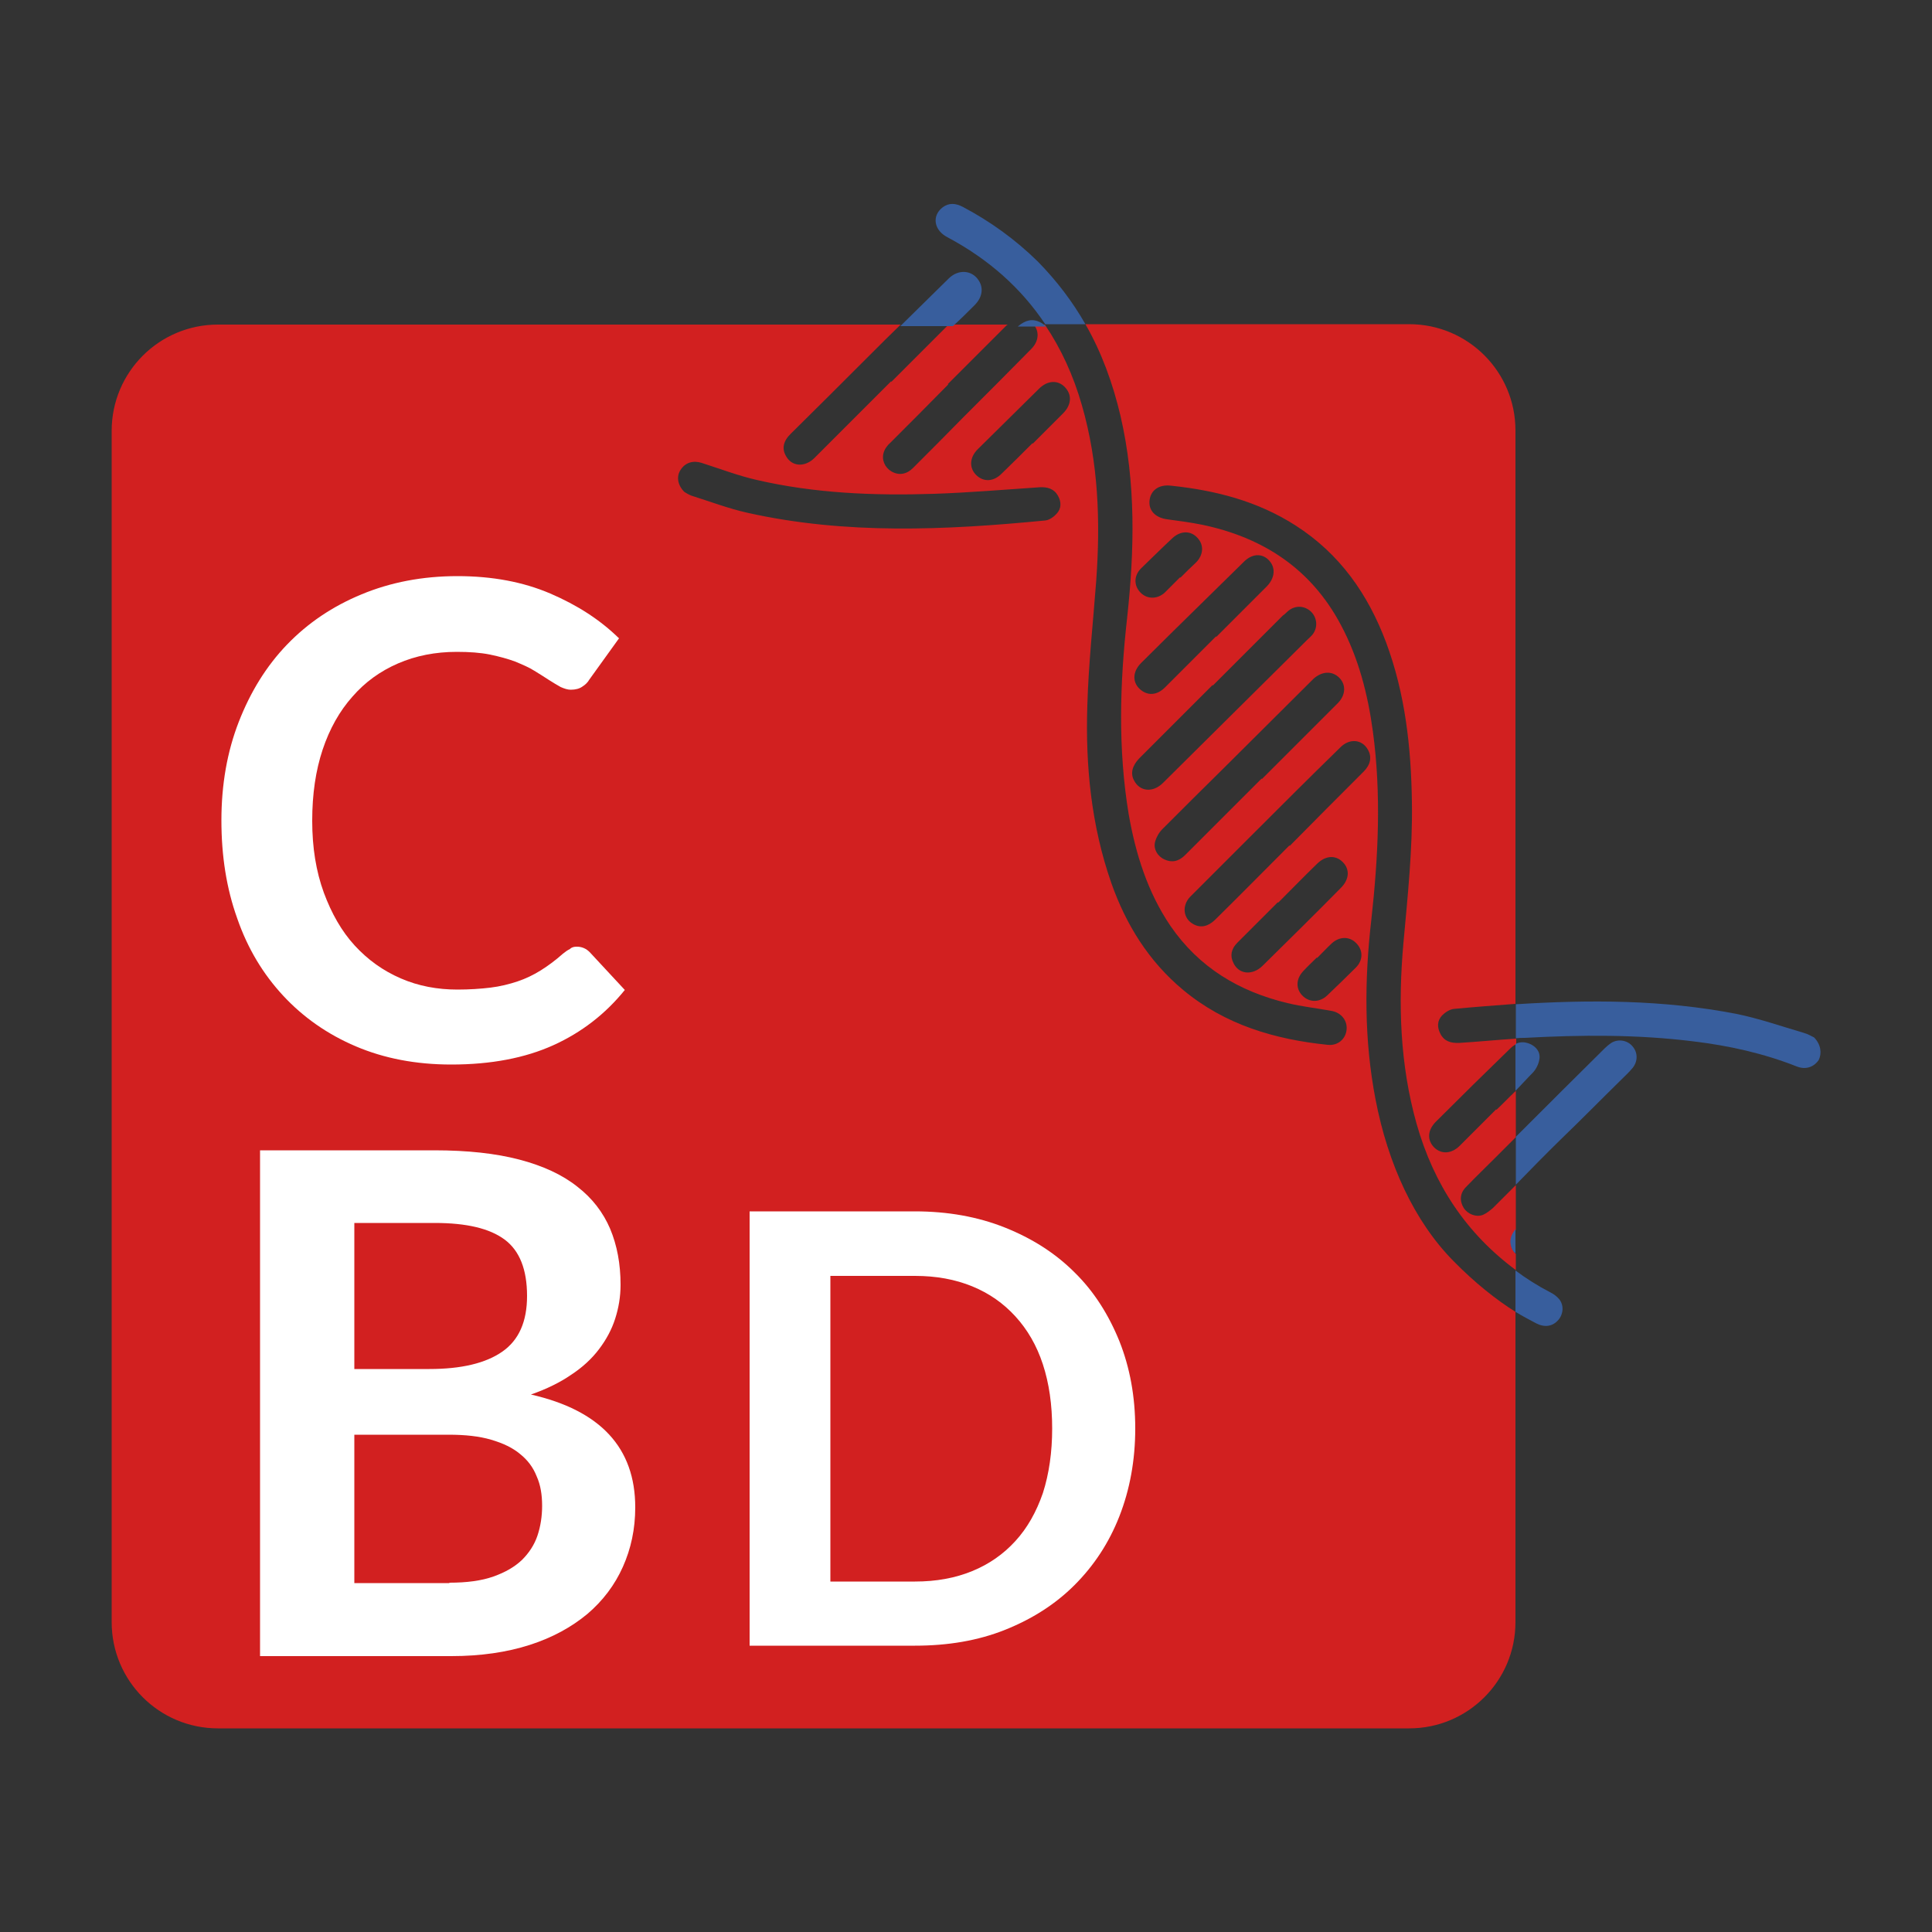
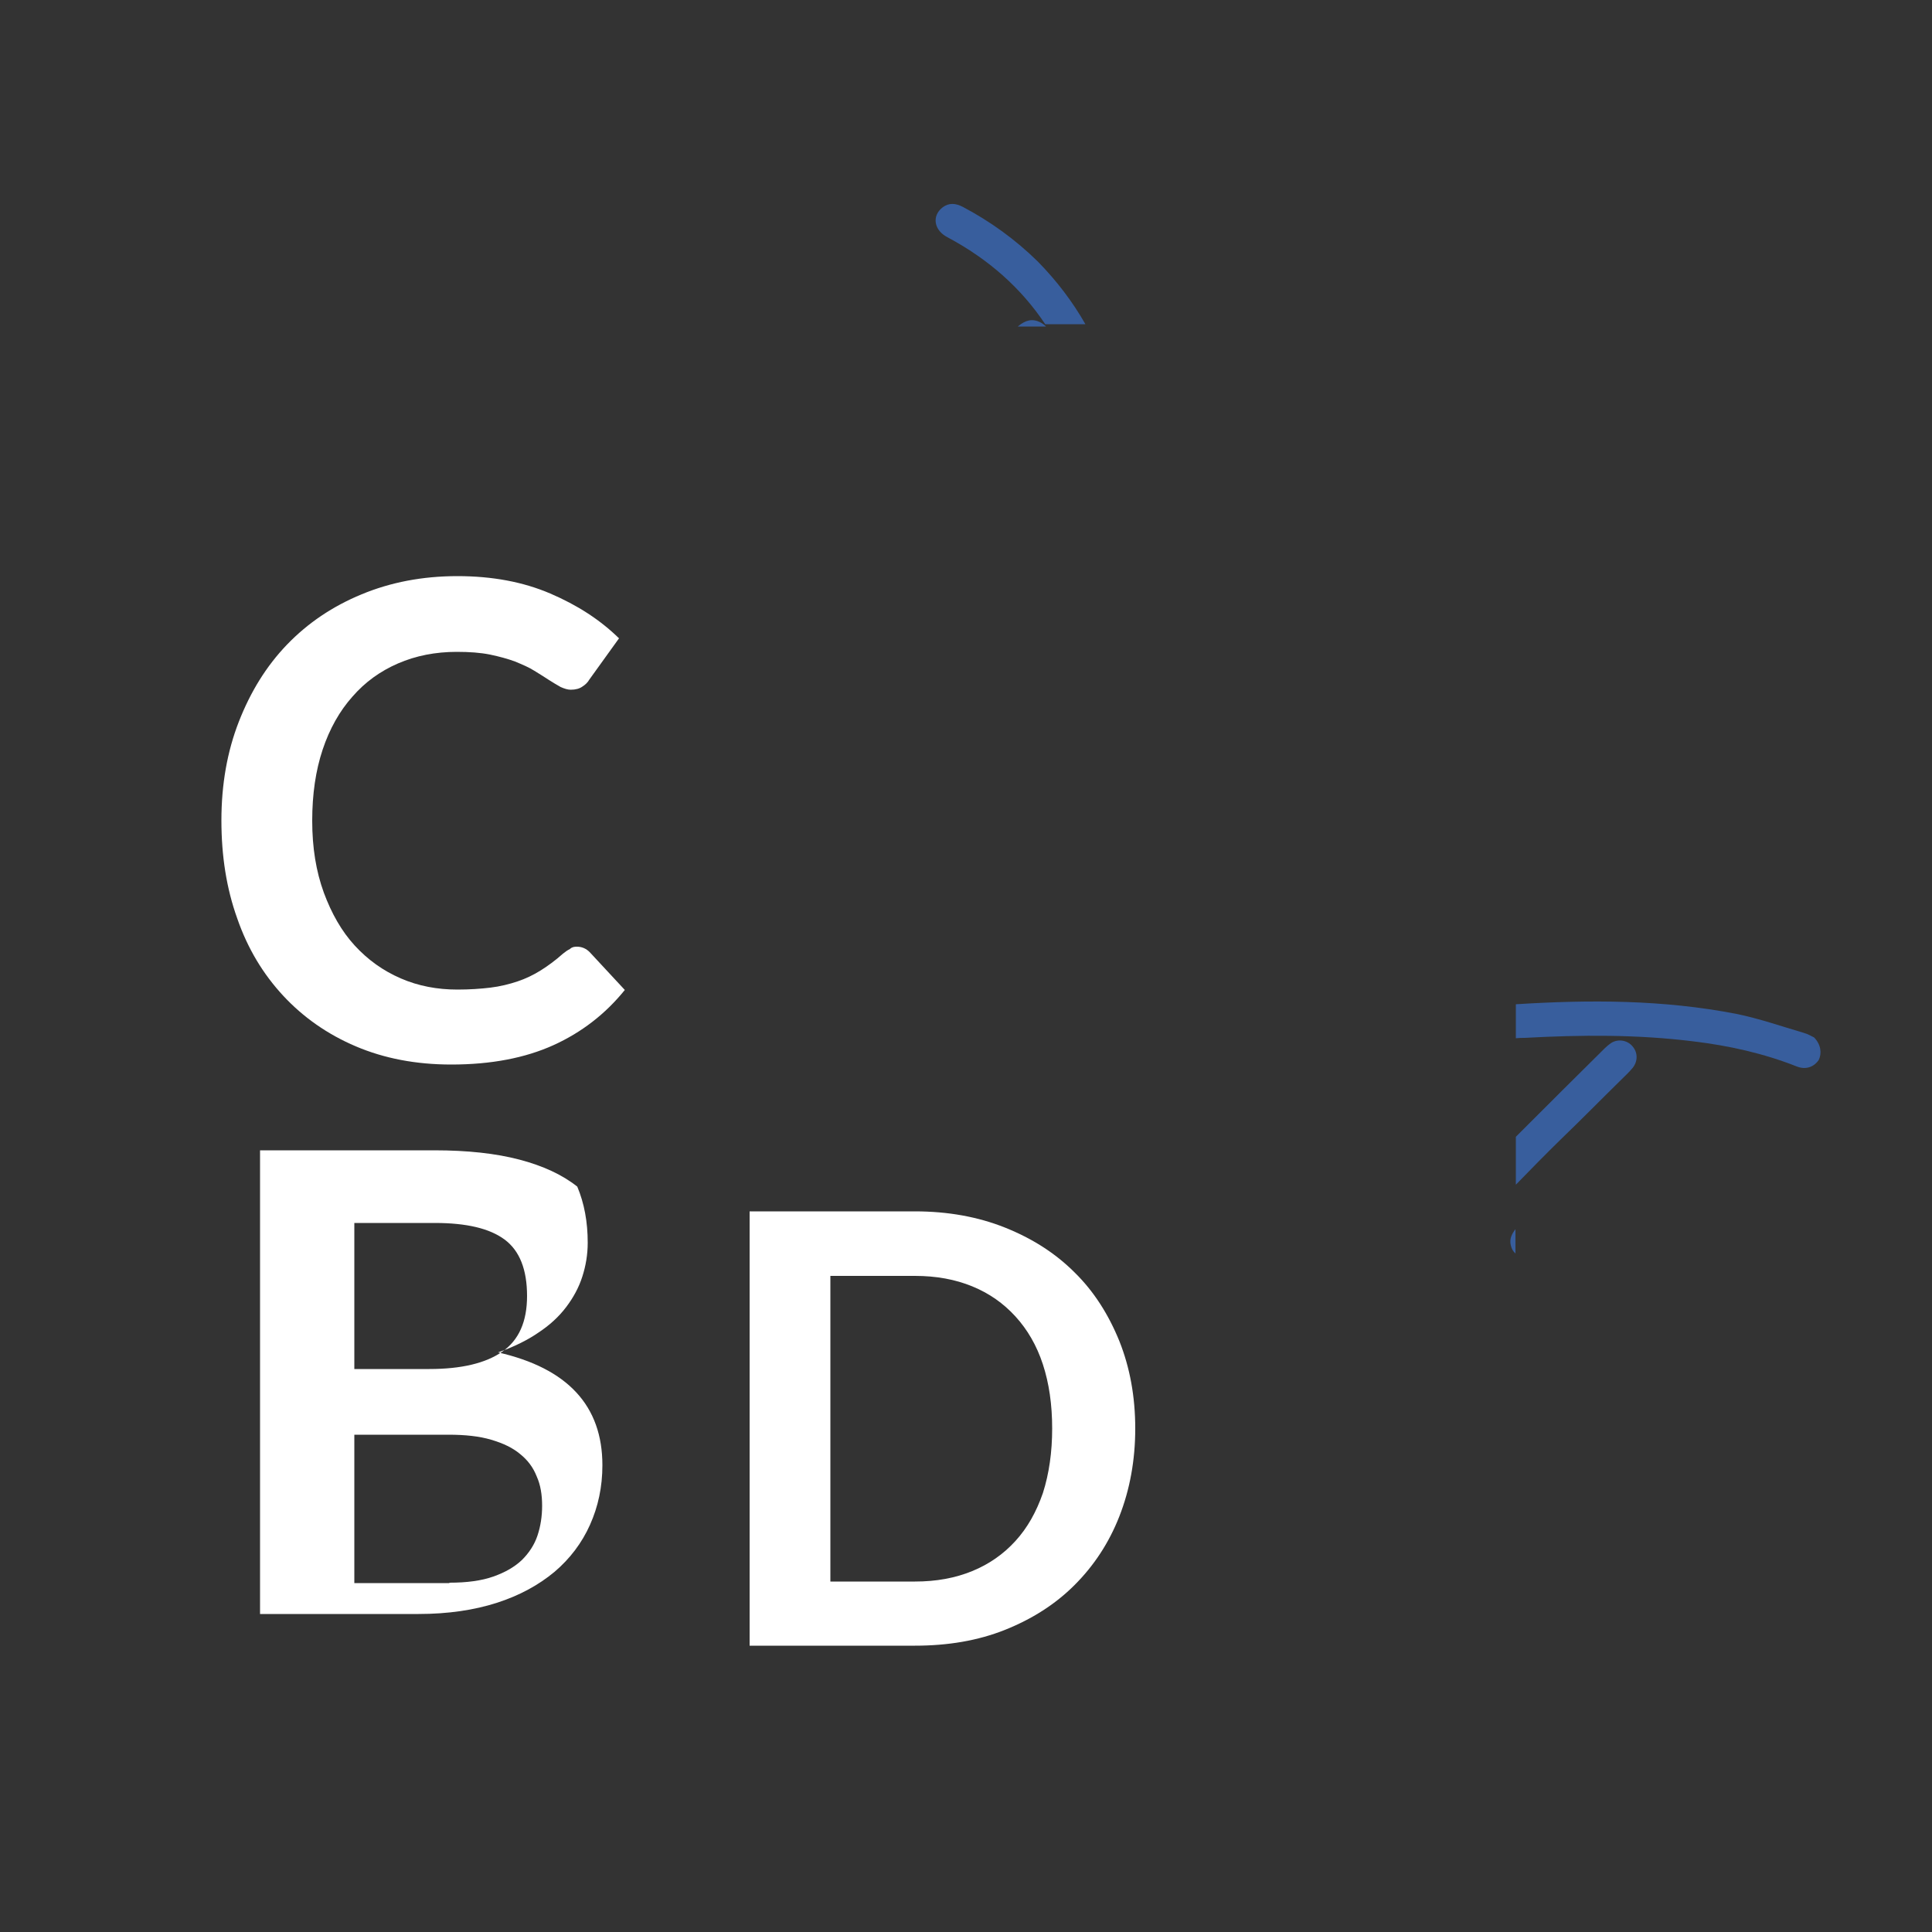
<svg xmlns="http://www.w3.org/2000/svg" id="Capa_1" x="0px" y="0px" viewBox="0 0 500 500" style="enable-background:new 0 0 500 500;" xml:space="preserve">
  <rect x="0" y="0" width="500" height="500" fill="#333333" stroke="none" />
  <style type="text/css">	.st0{fill:#D22020;}	.st1{fill:#385E9D;}	.st2{fill:#FFFFFF;}</style>
  <g>
-     <path class="st0" d="M372.8,267.6c-0.9-1.7-0.9-3.4,0.4-4.8c0.8-0.8,2-1.6,3.1-1.7c5.3-0.5,10.6-0.9,15.9-1.3V111.4  c0-15.2-12.3-27.5-27.5-27.5h-83.8c4.2,7.3,7.1,15.3,9.1,23.8c4,17.3,3.6,34.7,1.7,52.2c-1.9,16.9-2.4,33.9,0.4,50.8  c1.8,10.3,4.9,20.2,10.8,28.9c7.4,10.8,17.8,17,30.3,20c3.7,0.9,7.5,1.3,11.3,2c2.5,0.4,4.2,2.4,4,4.8c-0.2,2.5-2.3,4.3-4.9,4  c-13.7-1.4-26.6-5.2-37.4-14.2c-8.9-7.4-14.8-16.9-18.6-27.7c-5.2-14.9-6.7-30.3-6.2-45.9c0.3-10.8,1.5-21.6,2.3-32.3  c1.1-15.3,0.6-30.5-3.7-45.4c-2.2-7.7-5.4-14.7-9.6-20.9h-2.9c1.5,1.7,1.4,4.3-0.6,6.3c-5.8,5.9-11.7,11.8-17.6,17.7  c-4.3,4.4-8.7,8.8-13,13.1c-1.7,1.7-3.7,2-5.6,0.9c-1.7-1-2.6-3-2-4.9c0.3-1,1-1.9,1.8-2.6c5-5,10-10,14.9-15l-0.1-0.1  c5-5,10.1-10.1,15.1-15.1c0.1-0.1,0.2-0.2,0.4-0.3h-15.3c-4.9,4.9-9.9,9.9-14.8,14.8l-0.1-0.1c-6.6,6.6-13.2,13.2-19.8,19.8  c-2.5,2.5-5.9,2.3-7.4-0.5c-1.1-1.9-0.7-3.9,1.3-5.8c6.8-6.7,13.5-13.4,20.3-20.2c2.7-2.7,5.4-5.4,8.1-8H56.4  c-15.2,0-27.5,12.3-27.5,27.5v308.3c0,15.2,12.3,27.5,27.5,27.5h308.3c15.2,0,27.5-12.3,27.5-27.5v-80.3c-5.1-3.2-10.6-7.6-16-13.1  c-10.2-10.3-17-25.2-20.2-41.8c-3-15.5-2.9-31-1.1-46.6c1.8-16.2,2.6-32.5,0.4-48.7c-1.3-9.6-3.7-19-8.3-27.6  c-7.7-14.5-20.1-22.6-35.9-25.9c-3-0.6-6-1-9-1.4c-3.1-0.4-4.9-2.3-4.6-4.9c0.3-2.6,2.4-4.2,5.6-3.8c11.5,1.2,22.4,4,32.2,10.3  c11.4,7.3,18.7,17.7,23.4,30.2c5,13.4,6.5,27.3,6.7,41.4c0.2,12.2-1.1,24.4-2.2,36.5c-1.4,15.7-0.9,31.4,3.4,46.7  c4.5,15.9,13,28.5,25.7,37.9v-4.2c-0.6-0.5-1-1.3-1.2-2.1c-0.4-1.7,0.2-3,1.2-4.1v-11.6c-2,2-3.9,3.9-5.9,5.9  c-0.8,0.7-1.7,1.4-2.6,1.8c-1.8,0.7-4-0.2-5-1.8c-1.1-1.8-1-3.8,0.6-5.4c2.6-2.7,5.2-5.2,7.8-7.8c1.7-1.7,3.4-3.4,5.1-5.1v-12  c-1.7,1.6-3.3,3.3-5,4.9l-0.1-0.1c-3.1,3.1-6.3,6.3-9.4,9.4c-2.1,2.1-4.7,2.3-6.6,0.5c-1.9-1.9-1.8-4.5,0.4-6.7  c6.4-6.4,12.8-12.7,19.3-19c0.5-0.5,1-0.8,1.5-1.1v-1.4c-4.9,0.3-9.8,0.8-14.7,1.1C375.5,270,373.8,269.5,372.8,267.6z   M273.5,132.9c-0.7,0.8-1.9,1.7-3,1.8c-25.8,2.5-51.6,3.7-77.1-2c-4.9-1.1-9.6-2.9-14.4-4.4c-0.8-0.3-1.6-0.8-1.9-1  c-1.8-1.8-2.1-4.1-0.9-5.8c1.2-1.8,3.2-2.4,5.4-1.7c4.7,1.5,9.4,3.3,14.2,4.4c15.1,3.5,30.5,4.1,45.9,3.6  c9.1-0.3,18.3-1.1,27.4-1.7c2-0.1,3.7,0.4,4.7,2.2C274.7,129.9,274.7,131.6,273.5,132.9z M275.1,107c-2.6,2.6-5.2,5.2-7.8,7.8  l-0.1-0.1c-2.7,2.7-5.3,5.3-8,7.9c-2.1,2.1-4.7,2.2-6.6,0.3c-1.8-1.8-1.7-4.5,0.4-6.6c5.3-5.2,10.6-10.5,15.9-15.7  c2.2-2.2,4.9-2.3,6.7-0.4C277.5,102.2,277.3,104.8,275.1,107z M326.7,250c-2.6,2.5-6.1,2.2-7.5-0.8c-0.9-1.8-0.6-3.6,1-5.2  c3.5-3.5,7-7,10.5-10.5l0.1,0.1c3.3-3.3,6.6-6.7,10-10c2.2-2.2,4.8-2.4,6.7-0.5c1.9,1.9,1.7,4.5-0.5,6.7  C340.3,236.6,333.5,243.3,326.7,250z M350.9,250.4c-2.4,2.4-4.9,4.8-7.4,7.2c-2,1.9-4.7,1.9-6.5,0c-1.7-1.8-1.6-4.3,0.3-6.3  c1.1-1.2,2.3-2.3,3.5-3.5l0.1,0.1c1.3-1.3,2.5-2.6,3.8-3.8c2-1.8,4.6-1.8,6.3,0C352.8,245.9,352.8,248.5,350.9,250.4z M354,194  c1.1,1.9,0.7,3.9-1.1,5.7c-6.4,6.4-12.8,12.8-19.1,19.2l-0.1-0.1c-6.4,6.4-12.8,12.9-19.3,19.3c-1.8,1.7-3.7,2.1-5.5,1.1  c-2.7-1.4-3.1-4.8-0.9-7.1c4.9-4.9,9.8-9.8,14.7-14.7c8-8,16-16,24.1-23.9C349.2,191,352.5,191.3,354,194z M346.5,175.3  c1.9,1.8,1.8,4.5-0.2,6.6c-4.5,4.5-9,9-13.5,13.5c-2.1,2.1-4.1,4.1-6.2,6.2l-0.1-0.1c-6.6,6.6-13.2,13.2-19.8,19.8  c-1.7,1.7-3.5,2-5.4,1.1c-1.7-0.8-2.8-2.6-2.4-4.4c0.3-1.2,1-2.5,1.9-3.4c5.4-5.4,10.8-10.8,16.2-16.1c7.5-7.5,15.1-15,22.6-22.5  c0.1-0.1,0.3-0.3,0.4-0.4C342.2,173.7,344.7,173.6,346.5,175.3z M333.4,158.1c1.8-1.5,4.2-1.4,5.9,0.2c1.6,1.6,1.8,4.1,0.4,5.9  c-0.4,0.5-1,1-1.5,1.5c-12.4,12.3-24.8,24.6-37.2,36.9c-2.6,2.6-6,2.3-7.5-0.6c-1-1.8-0.5-3.8,1.3-5.7c6.3-6.3,12.7-12.7,19-19  l0.1,0.1c6-6,12-12,18.1-18.1C332.5,159,332.9,158.5,333.4,158.1z M328.3,144.9c1.9,1.9,1.7,4.6-0.4,6.8  c-4.4,4.4-8.7,8.7-13.1,13.1l-0.1-0.1c-4.4,4.4-8.8,8.8-13.2,13.2c-2,2-4.3,2.2-6.2,0.7c-2.3-1.8-2.3-4.7,0-7  c5.1-5.1,10.3-10.2,15.5-15.3c3.7-3.6,7.3-7.2,11-10.8C323.9,143.3,326.5,143.1,328.3,144.9z M303.5,139.2c2.1-1.9,4.7-1.9,6.4,0  c1.7,1.8,1.6,4.4-0.4,6.4c-0.7,0.7-1.4,1.3-2.1,2c-0.6,0.6-1.3,1.3-1.9,1.9l-0.1-0.1c-1.3,1.3-2.7,2.7-4,4c-1.9,1.7-4.5,1.7-6.2,0  c-1.8-1.8-1.8-4.4,0.1-6.3C298,144.5,300.7,141.8,303.5,139.2z" />
-     <path class="st1" d="M397.6,342.5c2.2,1.1,4.2,0.8,5.7-0.9c1.3-1.5,1.5-3.8,0.2-5.4c-0.6-0.7-1.4-1.3-2.2-1.7  c-3.3-1.7-6.3-3.6-9.1-5.7v10.7C394,340.6,395.9,341.6,397.6,342.5z" />
    <path class="st1" d="M268.6,67.7c-5.8-5.7-12.3-10.4-19.5-14.2c-1.8-0.9-3.5-1.1-5.2,0.2c-2.8,2.2-2.2,5.9,1.3,7.7  c10.7,5.7,19.1,13.2,25.3,22.5h10.4C277.6,78.1,273.5,72.7,268.6,67.7z" />
    <path class="st1" d="M469.5,268.5c-0.6-0.3-1.6-0.9-2.7-1.2c-5.8-1.7-11.5-3.7-17.4-4.9c-19-3.7-38-3.7-57.1-2.5v8.8  c0.8-0.1,1.5-0.1,2.3-0.1c14.6-0.8,29.1-0.9,43.6,0.9c9.2,1.1,18.2,3.1,26.8,6.5c2.3,0.9,4.4,0.2,5.7-1.7  C471.5,272.6,471.3,270.4,469.5,268.5z" />
    <path class="st1" d="M391,322.3c0.2,0.9,0.6,1.6,1.2,2.1v-6.3C391.2,319.4,390.6,320.7,391,322.3z" />
-     <path class="st1" d="M252.2,79c2-2,2.4-4.4,1.1-6.4c-1.7-2.7-5.2-3-7.7-0.6c-4.2,4.1-8.4,8.3-12.6,12.4h13.6  C248.5,82.7,250.4,80.8,252.2,79z" />
    <path class="st1" d="M404,294.8C404,294.8,404,294.9,404,294.8c5.3-5.1,10.4-10.3,15.6-15.4c1-1,2-1.9,2.9-3c1.4-1.7,1.4-4,0-5.6  c-1.3-1.6-3.7-2-5.5-0.9c-0.6,0.4-1.2,0.9-1.7,1.4c-7.7,7.6-15.4,15.3-23,22.9v12.4C396.1,302.7,400,298.7,404,294.8z" />
    <path class="st1" d="M269.2,83.4c-2-1-3.8-0.6-5.8,1.1h7.3C270.3,84.1,269.8,83.7,269.2,83.4z" />
-     <path class="st1" d="M396.6,277.7c0.9-0.9,1.6-2.3,1.8-3.6c0.3-1.9-0.9-3.3-2.6-4c-1.3-0.5-2.5-0.5-3.6,0.1v12.1  C393.7,280.8,395.1,279.2,396.6,277.7z" />
    <g>
      <path class="st2" d="M149.3,245c1.3,0,2.4,0.5,3.3,1.4l9.1,9.8c-5,6.2-11.2,11-18.5,14.3s-16.1,5-26.4,5c-9.2,0-17.4-1.6-24.7-4.7   s-13.6-7.5-18.8-13.1c-5.2-5.6-9.2-12.2-11.9-20c-2.8-7.8-4.1-16.2-4.1-25.4c0-9.3,1.5-17.8,4.5-25.5c3-7.7,7.1-14.4,12.5-20   s11.8-9.9,19.3-13s15.7-4.7,24.8-4.7c9,0,17,1.5,24,4.5s12.9,6.8,17.8,11.6l-7.7,10.7c-0.4,0.7-1,1.3-1.8,1.8   c-0.7,0.5-1.7,0.8-3,0.8c-0.8,0-1.7-0.3-2.6-0.7c-0.9-0.5-1.9-1.1-3-1.8s-2.3-1.5-3.8-2.4c-1.4-0.9-3.1-1.6-5-2.4   c-1.9-0.7-4.1-1.3-6.5-1.8c-2.5-0.5-5.3-0.7-8.6-0.7c-5.5,0-10.6,1-15.2,3s-8.5,4.8-11.8,8.6c-3.3,3.7-5.9,8.3-7.7,13.7   c-1.8,5.4-2.7,11.5-2.7,18.4c0,7,1,13.1,3,18.6c2,5.4,4.6,10,8,13.7s7.3,6.5,11.9,8.5s9.5,2.9,14.7,2.9c3.1,0,6-0.2,8.5-0.5   s4.9-0.9,7-1.6s4.2-1.7,6.1-2.9c1.9-1.2,3.8-2.6,5.7-4.3c0.6-0.5,1.2-0.9,1.8-1.2C148,245.1,148.6,245,149.3,245z" />
-       <path class="st2" d="M112.4,297.7c8.6,0,15.9,0.8,22,2.4c6.1,1.6,11.1,3.9,15,7c3.9,3,6.7,6.7,8.5,10.9c1.8,4.3,2.7,9.1,2.7,14.5   c0,3.1-0.5,6-1.4,8.8s-2.3,5.4-4.2,7.9s-4.3,4.7-7.2,6.6c-2.9,2-6.4,3.7-10.4,5.1c18,4.1,27,13.8,27,29.2c0,5.6-1.1,10.7-3.2,15.4   c-2.1,4.7-5.2,8.8-9.2,12.2c-4.1,3.4-9,6.1-14.9,8s-12.7,2.9-20.3,2.9H67.3V297.7H112.4z M91.7,316.5v37.8h19.4   c8.3,0,14.6-1.5,18.9-4.5s6.4-7.8,6.4-14.4c0-6.8-1.9-11.7-5.8-14.6c-3.9-2.9-9.9-4.3-18.1-4.3H91.7z M116.3,409.6   c4.5,0,8.3-0.5,11.4-1.6s5.5-2.5,7.4-4.3c1.8-1.8,3.2-3.9,4-6.3s1.2-5,1.2-7.7c0-2.8-0.4-5.4-1.4-7.6c-0.9-2.3-2.3-4.2-4.3-5.8   c-1.9-1.6-4.4-2.8-7.5-3.7c-3-0.9-6.7-1.3-11-1.3H91.7v38.4h24.6V409.6z" />
+       <path class="st2" d="M112.4,297.7c8.6,0,15.9,0.8,22,2.4c6.1,1.6,11.1,3.9,15,7c1.8,4.3,2.7,9.1,2.7,14.5   c0,3.1-0.5,6-1.4,8.8s-2.3,5.4-4.2,7.9s-4.3,4.7-7.2,6.6c-2.9,2-6.4,3.7-10.4,5.1c18,4.1,27,13.8,27,29.2c0,5.6-1.1,10.7-3.2,15.4   c-2.1,4.7-5.2,8.8-9.2,12.2c-4.1,3.4-9,6.1-14.9,8s-12.7,2.9-20.3,2.9H67.3V297.7H112.4z M91.7,316.5v37.8h19.4   c8.3,0,14.6-1.5,18.9-4.5s6.4-7.8,6.4-14.4c0-6.8-1.9-11.7-5.8-14.6c-3.9-2.9-9.9-4.3-18.1-4.3H91.7z M116.3,409.6   c4.5,0,8.3-0.5,11.4-1.6s5.5-2.5,7.4-4.3c1.8-1.8,3.2-3.9,4-6.3s1.2-5,1.2-7.7c0-2.8-0.4-5.4-1.4-7.6c-0.9-2.3-2.3-4.2-4.3-5.8   c-1.9-1.6-4.4-2.8-7.5-3.7c-3-0.9-6.7-1.3-11-1.3H91.7v38.4h24.6V409.6z" />
      <path class="st2" d="M293.8,369.7c0,8.2-1.4,15.8-4.1,22.7c-2.7,6.9-6.6,12.8-11.6,17.8s-11,8.8-18,11.6c-7,2.8-14.8,4.1-23.3,4.1   H194V313.5h42.8c8.5,0,16.3,1.4,23.3,4.2c7,2.8,13,6.6,18,11.6c5,4.9,8.8,10.9,11.6,17.8C292.4,353.9,293.8,361.4,293.8,369.7z    M272.3,369.7c0-6.2-0.8-11.7-2.4-16.6s-4-9-7.1-12.4s-6.8-6-11.2-7.8s-9.3-2.7-14.8-2.7h-21.9v79.1h21.9c5.5,0,10.4-0.9,14.8-2.7   c4.4-1.8,8.1-4.4,11.2-7.8s5.4-7.5,7.1-12.4C271.5,381.4,272.3,375.8,272.3,369.7z" />
    </g>
  </g>
</svg>